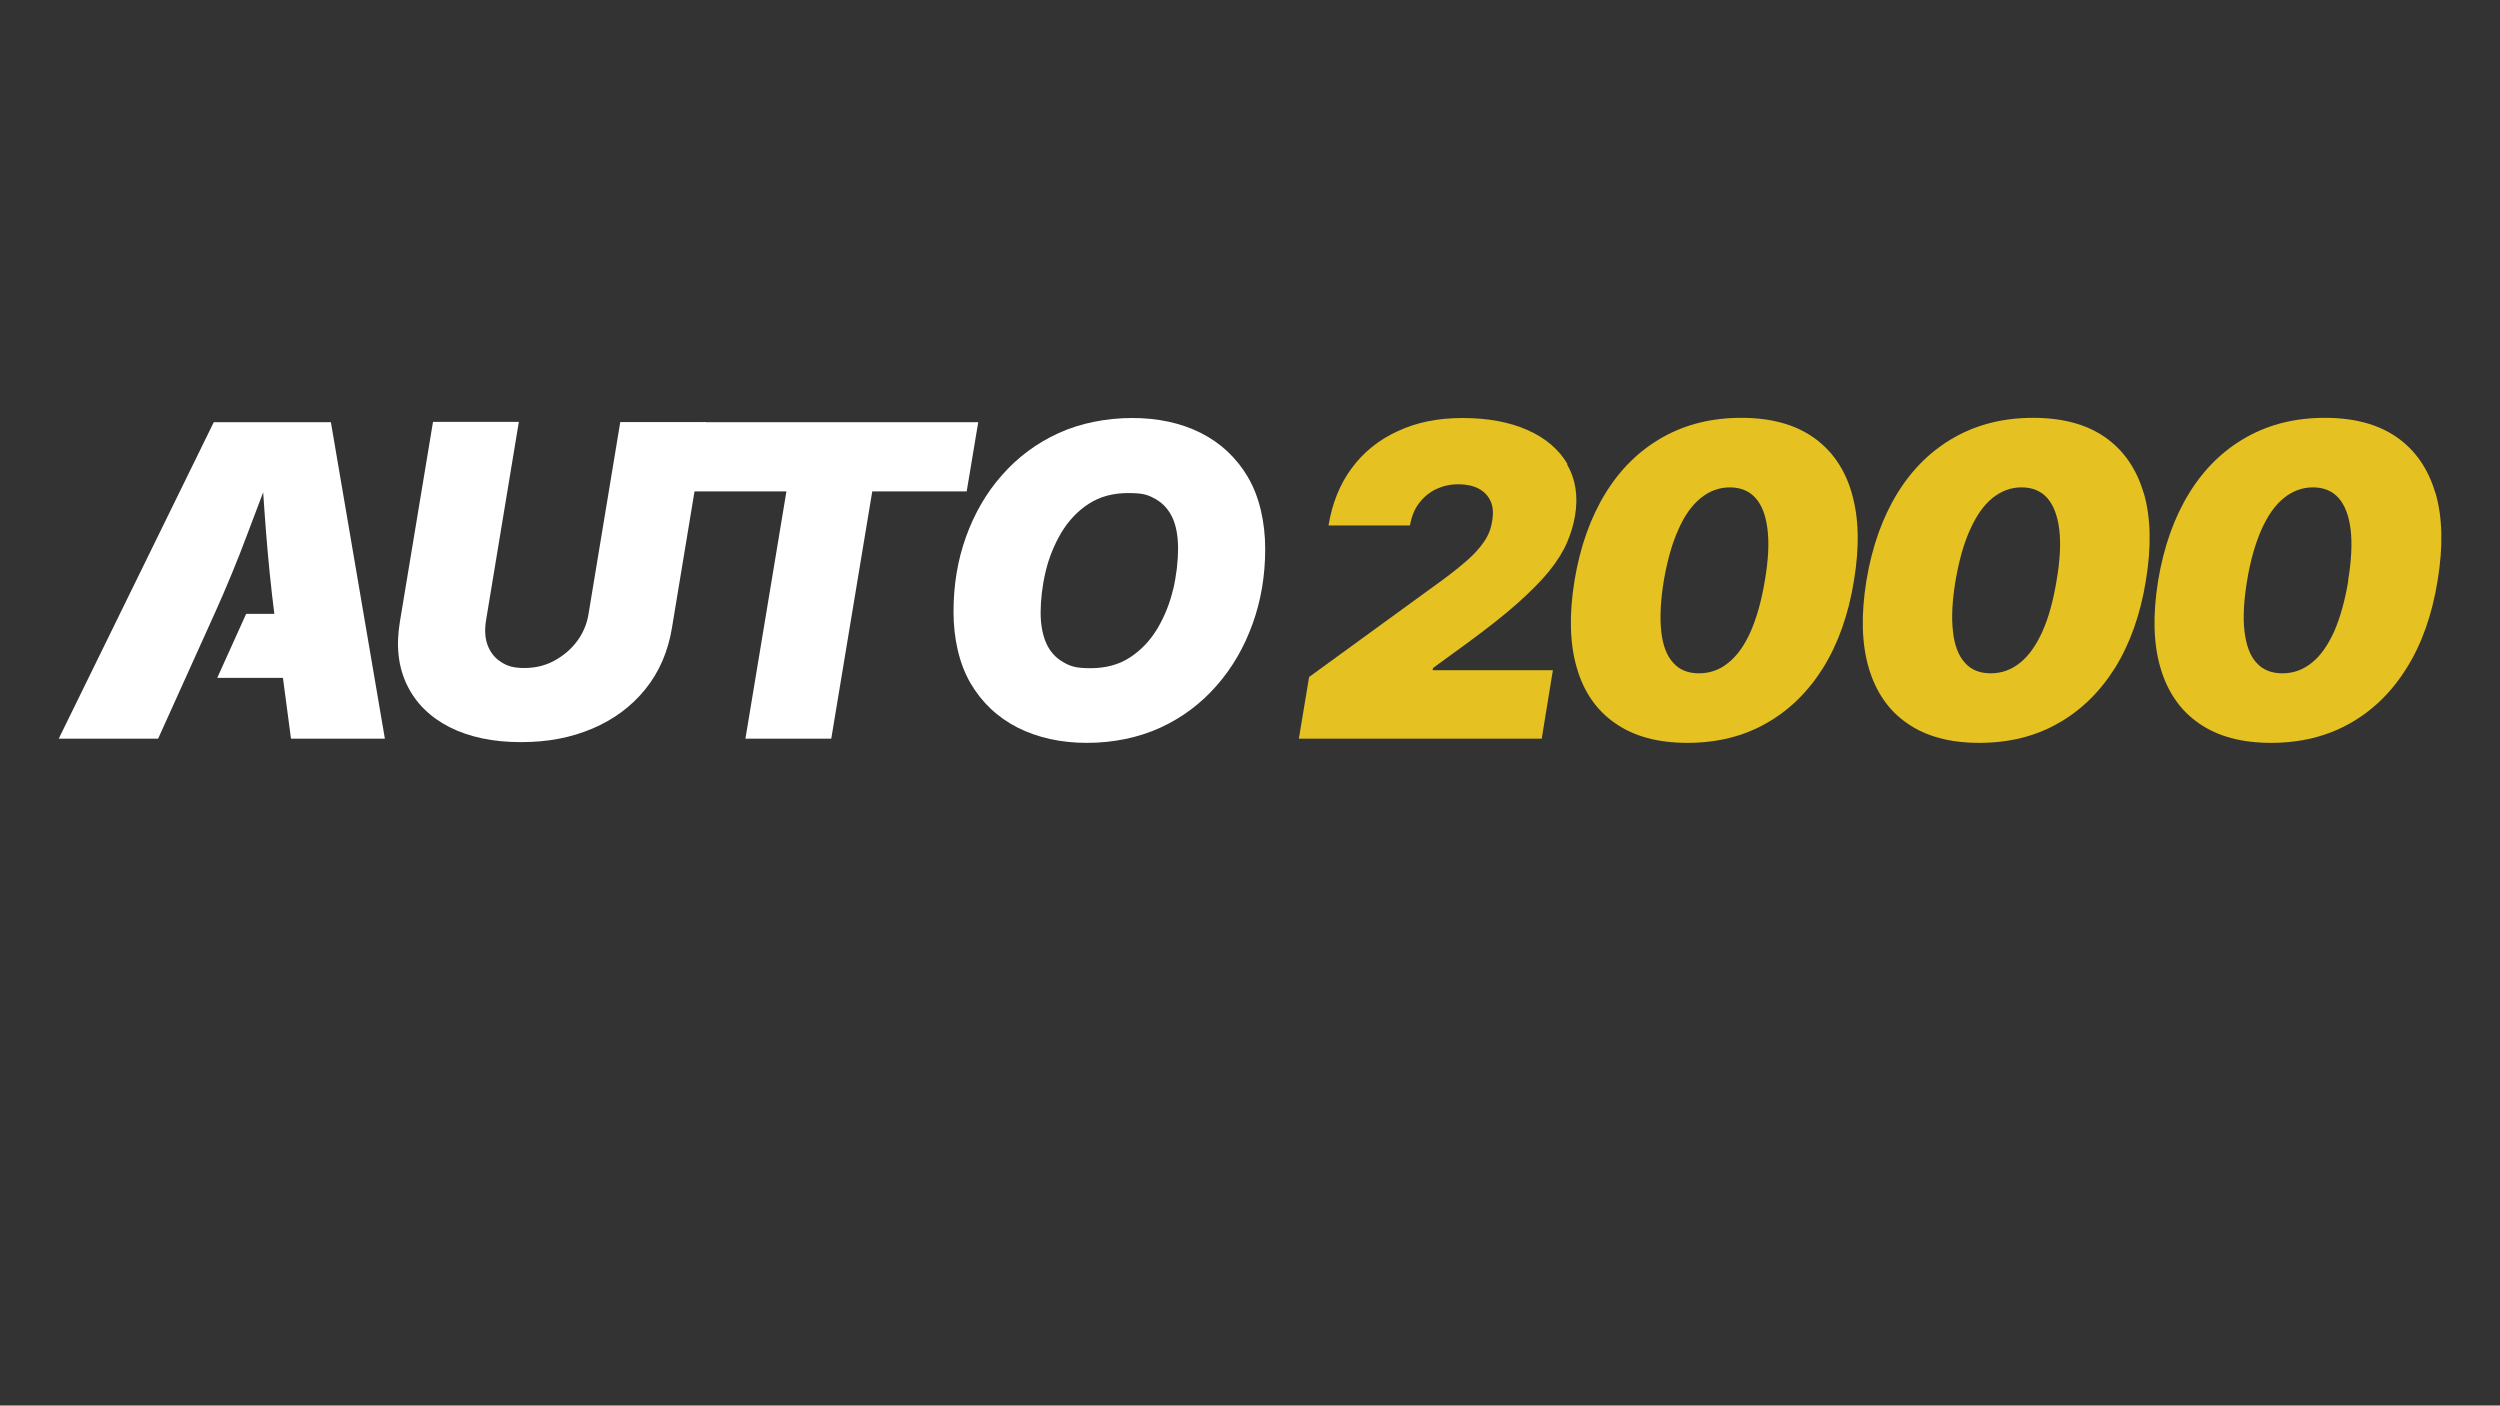
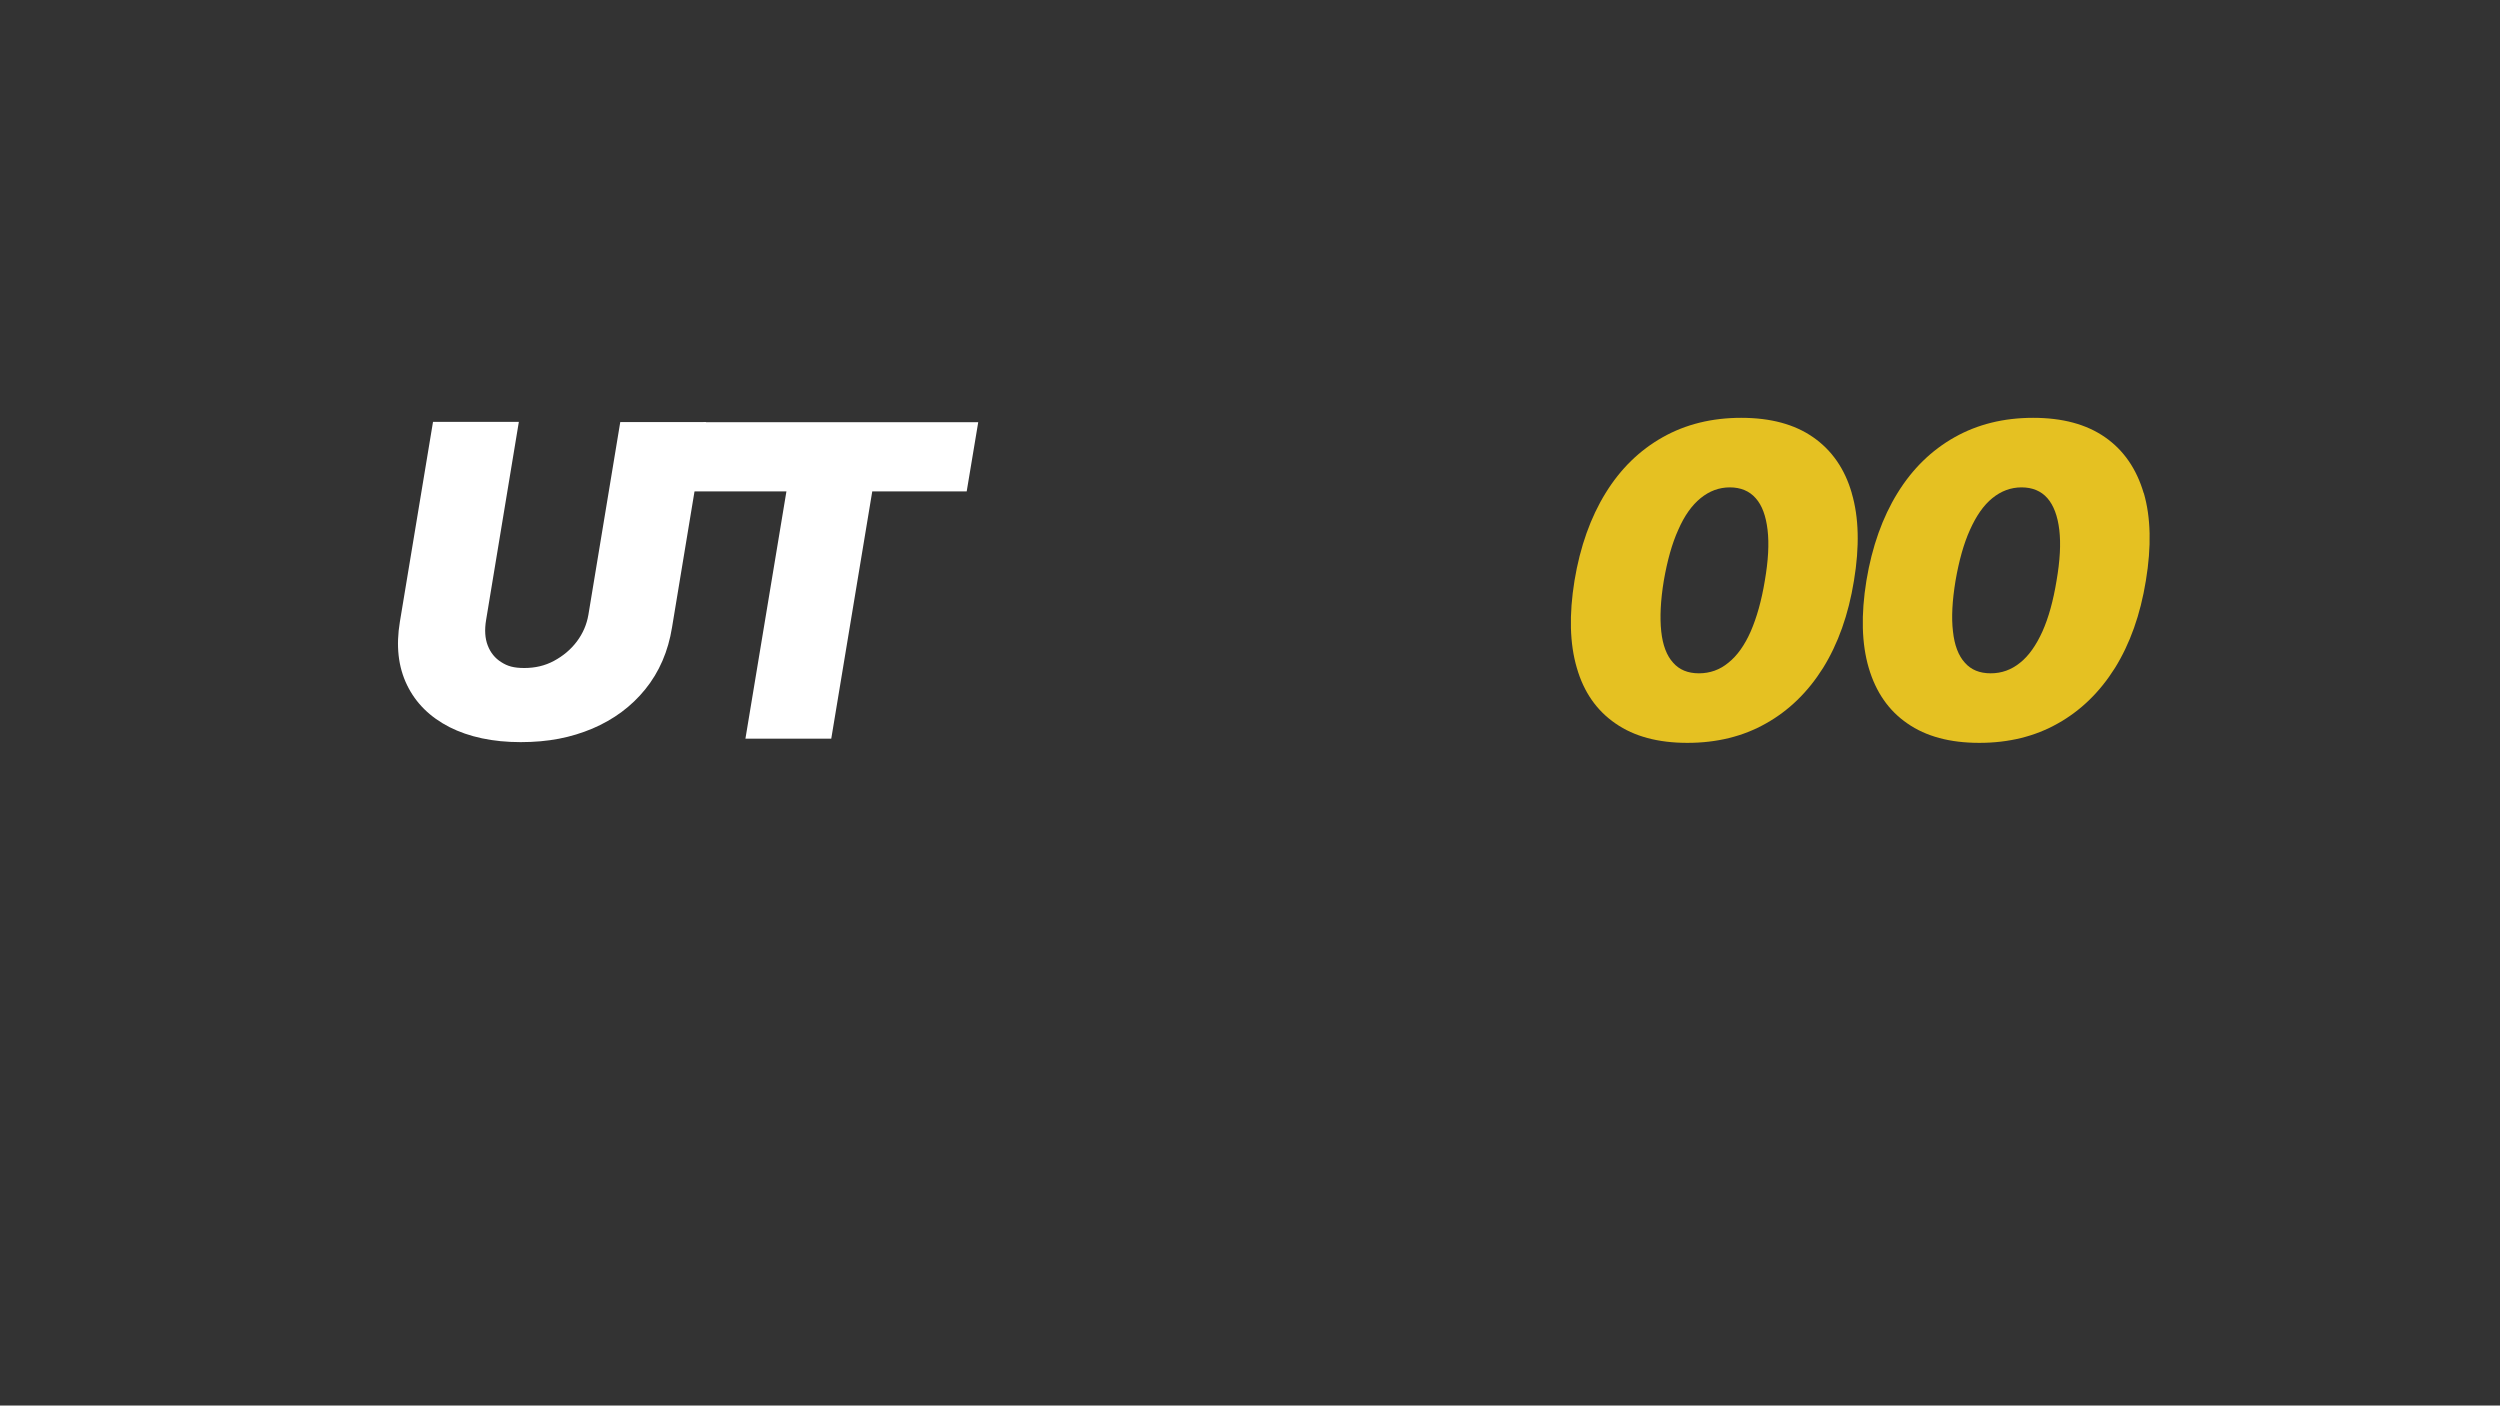
<svg xmlns="http://www.w3.org/2000/svg" id="Capa_1" data-name="Capa 1" version="1.1" viewBox="0 0 1366 768">
  <rect x="0" y="0" width="1366" height="768" fill="#333333" stroke="none" />
  <defs>
    <style>
      .cls-1 {
        fill: #e5c122;
      }

      .cls-1, .cls-2 {
        stroke-width: 0px;
      }

      .cls-2 {
        fill: #fff;
      }
    </style>
  </defs>
-   <path class="cls-2" d="M180.9,230.7h-64.1l-84.7,172.9h54.3l15-33.2,15.3-33.9c.2-.4.3-.8.5-1.1,6.4-14.2,12.5-28.9,18.2-44.2,2.8-7.4,5.6-14.8,8.4-22.2.5,7.4,1,14.8,1.6,22.2,1.2,15.3,2.7,30,4.5,44.2h-15.4l-15.8,35h35.9l4.4,33.2h51.3l-29.5-172.9h0Z" />
  <path class="cls-2" d="M338.9,230.7l-17.4,105.2c-.9,5.3-3,10.2-6.3,14.6s-7.5,7.9-12.5,10.6-10.4,3.9-16.2,3.9-9.2-1-12.6-3.2c-3.4-2.1-5.9-5.2-7.4-9.1s-1.8-8.5-.9-13.9l17.9-108.3h-46.9l-18.1,109.2c-2.2,13.2-.9,24.7,3.9,34.6,4.8,9.9,12.5,17.5,23.2,23,10.7,5.4,23.7,8.2,38.9,8.2s27.5-2.5,39.2-7.4c11.7-5,21.3-12.1,28.9-21.5s12.5-20.7,14.6-33.8l12.3-74.4,6.3-37.8h-46.9Z" />
  <path class="cls-2" d="M384.4,230.7l-6.3,37.8h51.6l-22.4,135.1h46.9l22.4-135.1h51.6l6.3-37.8h-150.2.1Z" />
-   <path class="cls-2" d="M682,260.9c-6.3-10.7-14.9-18.8-25.8-24.3-10.9-5.5-23.5-8.2-37.6-8.2s-28.3,2.8-40.3,8.3-22.3,13.2-30.8,22.9c-8.6,9.7-15.1,21-19.7,33.8-4.6,12.8-6.8,26.4-6.8,40.9s3.1,28.4,9.3,39,14.8,18.7,25.8,24.3c11,5.5,23.6,8.3,37.8,8.3s28.1-2.8,40.1-8.3,22.2-13.2,30.7-22.9c8.6-9.8,15.1-21,19.7-33.8,4.6-12.7,6.9-26.4,6.9-40.9s-3.1-28.5-9.4-39.2h0ZM641,322c-1.8,7.7-4.7,14.8-8.5,21.3-3.9,6.5-8.8,11.8-14.9,15.8-6,4-13.3,6-21.7,6s-11.1-1.1-15.1-3.4-7.1-5.7-9.1-10.2-3.1-10.1-3.1-16.8.9-14.7,2.7-22.3c1.8-7.6,4.7-14.7,8.5-21.2,3.9-6.5,8.8-11.8,14.9-15.8,6.1-4,13.3-6,21.8-6s11,1.1,15.1,3.4c4,2.3,7,5.7,9.1,10.2,2,4.5,3,10.1,3,16.8s-.9,14.7-2.7,22.4v-.2h0Z" />
-   <path class="cls-1" d="M856.5,253.6c-4.7-8-11.9-14.2-21.8-18.6-9.9-4.4-21.7-6.6-35.5-6.6s-25.2,2.4-35.5,7.2c-10.3,4.7-18.7,11.5-25.1,20.2-6.5,8.7-10.7,19.2-12.7,31.3h44.5c.9-4.9,2.5-9,5.1-12.3,2.5-3.3,5.6-5.8,9.3-7.6,3.7-1.7,7.7-2.6,12-2.6s8,.8,11,2.3c3,1.6,5.2,3.8,6.6,6.8,1.4,3,1.7,6.7.9,11.1-.6,4.1-2.1,7.9-4.5,11.3-2.4,3.5-5.5,6.9-9.3,10.2-3.8,3.3-8,6.7-12.9,10.3l-73.3,53.3-5.6,33.7h132.7l6.1-37.4h-65.7l.2-1.2,18.4-13.4c11.2-8.2,20.5-15.5,27.8-22s13.1-12.4,17.4-17.7c4.3-5.4,7.5-10.5,9.6-15.4s3.6-9.8,4.4-14.7c1.8-10.7.3-20.1-4.4-28.1h.3Z" />
  <path class="cls-1" d="M1011.8,269.4c-3.8-13.2-10.9-23.4-21.1-30.5-10.2-7.1-23.3-10.6-39.3-10.6s-30.3,3.5-42.9,10.6c-12.6,7.1-23,17.2-31.2,30.5s-13.9,29.2-17,47.9c-3,18.6-2.6,34.5,1.3,47.7,3.8,13.2,10.9,23.3,21.1,30.3,10.2,7.1,23.3,10.6,39.3,10.6s30.4-3.5,42.9-10.6c12.5-7,22.9-17.1,31.2-30.3,8.2-13.2,13.9-29.1,16.9-47.7,3.1-18.7,2.7-34.6-1.2-47.8h0ZM964.3,317.3c-1.8,10.9-4.4,20.1-7.7,27.7-3.3,7.5-7.4,13.3-12.2,17.1-4.7,3.9-10.1,5.8-16.1,5.8s-10.7-1.9-14.1-5.8c-3.5-3.8-5.7-9.6-6.5-17.1s-.4-16.8,1.4-27.7c1.9-11,4.5-20.3,7.9-27.8,3.3-7.6,7.4-13.4,12.2-17.3s10.1-5.9,16-5.9,10.7,2,14.1,5.9c3.5,3.9,5.6,9.7,6.5,17.3.9,7.6.4,16.8-1.5,27.8h0Z" />
  <path class="cls-1" d="M1171.3,269.4c-3.9-13.2-10.9-23.4-21.1-30.5s-23.3-10.6-39.3-10.6-30.3,3.5-42.9,10.6-23,17.2-31.2,30.5-13.9,29.2-17,47.9c-3,18.6-2.6,34.5,1.3,47.7s10.9,23.3,21.1,30.3c10.2,7.1,23.3,10.6,39.3,10.6s30.4-3.5,42.9-10.6c12.5-7,22.9-17.1,31.2-30.3,8.2-13.2,13.9-29.1,16.9-47.7,3.1-18.7,2.7-34.6-1.1-47.8h-.1ZM1123.7,317.3c-1.8,10.9-4.3,20.1-7.7,27.7-3.4,7.5-7.4,13.3-12.2,17.1-4.8,3.9-10.1,5.8-16.1,5.8s-10.7-1.9-14.1-5.8c-3.5-3.8-5.7-9.6-6.5-17.1-.9-7.5-.4-16.8,1.4-27.7,1.9-11,4.5-20.3,7.9-27.8,3.4-7.6,7.4-13.4,12.2-17.3s10.1-5.9,16-5.9,10.7,2,14.1,5.9,5.6,9.7,6.5,17.3c.9,7.6.4,16.8-1.5,27.8h0Z" />
-   <path class="cls-1" d="M1330.7,269.4c-3.9-13.2-10.9-23.4-21.1-30.5s-23.3-10.6-39.3-10.6-30.3,3.5-42.9,10.6-23,17.2-31.2,30.5-13.9,29.2-17,47.9c-3,18.6-2.6,34.5,1.3,47.7s10.9,23.3,21.1,30.3c10.2,7.1,23.3,10.6,39.3,10.6s30.4-3.5,43-10.6c12.5-7,22.9-17.1,31.1-30.3,8.3-13.2,13.9-29.1,16.9-47.7,3.1-18.7,2.7-34.6-1.1-47.8h-.1ZM1283.1,317.3c-1.8,10.9-4.4,20.1-7.7,27.7-3.4,7.5-7.4,13.3-12.2,17.1-4.8,3.9-10.1,5.8-16.1,5.8s-10.7-1.9-14.2-5.8c-3.5-3.8-5.6-9.6-6.5-17.1s-.4-16.8,1.4-27.7c1.8-11,4.5-20.3,7.8-27.8,3.4-7.6,7.4-13.4,12.2-17.3,4.8-3.9,10.1-5.9,16-5.9s10.7,2,14.1,5.9,5.6,9.7,6.5,17.3c.9,7.6.4,16.8-1.4,27.8h0Z" />
</svg>